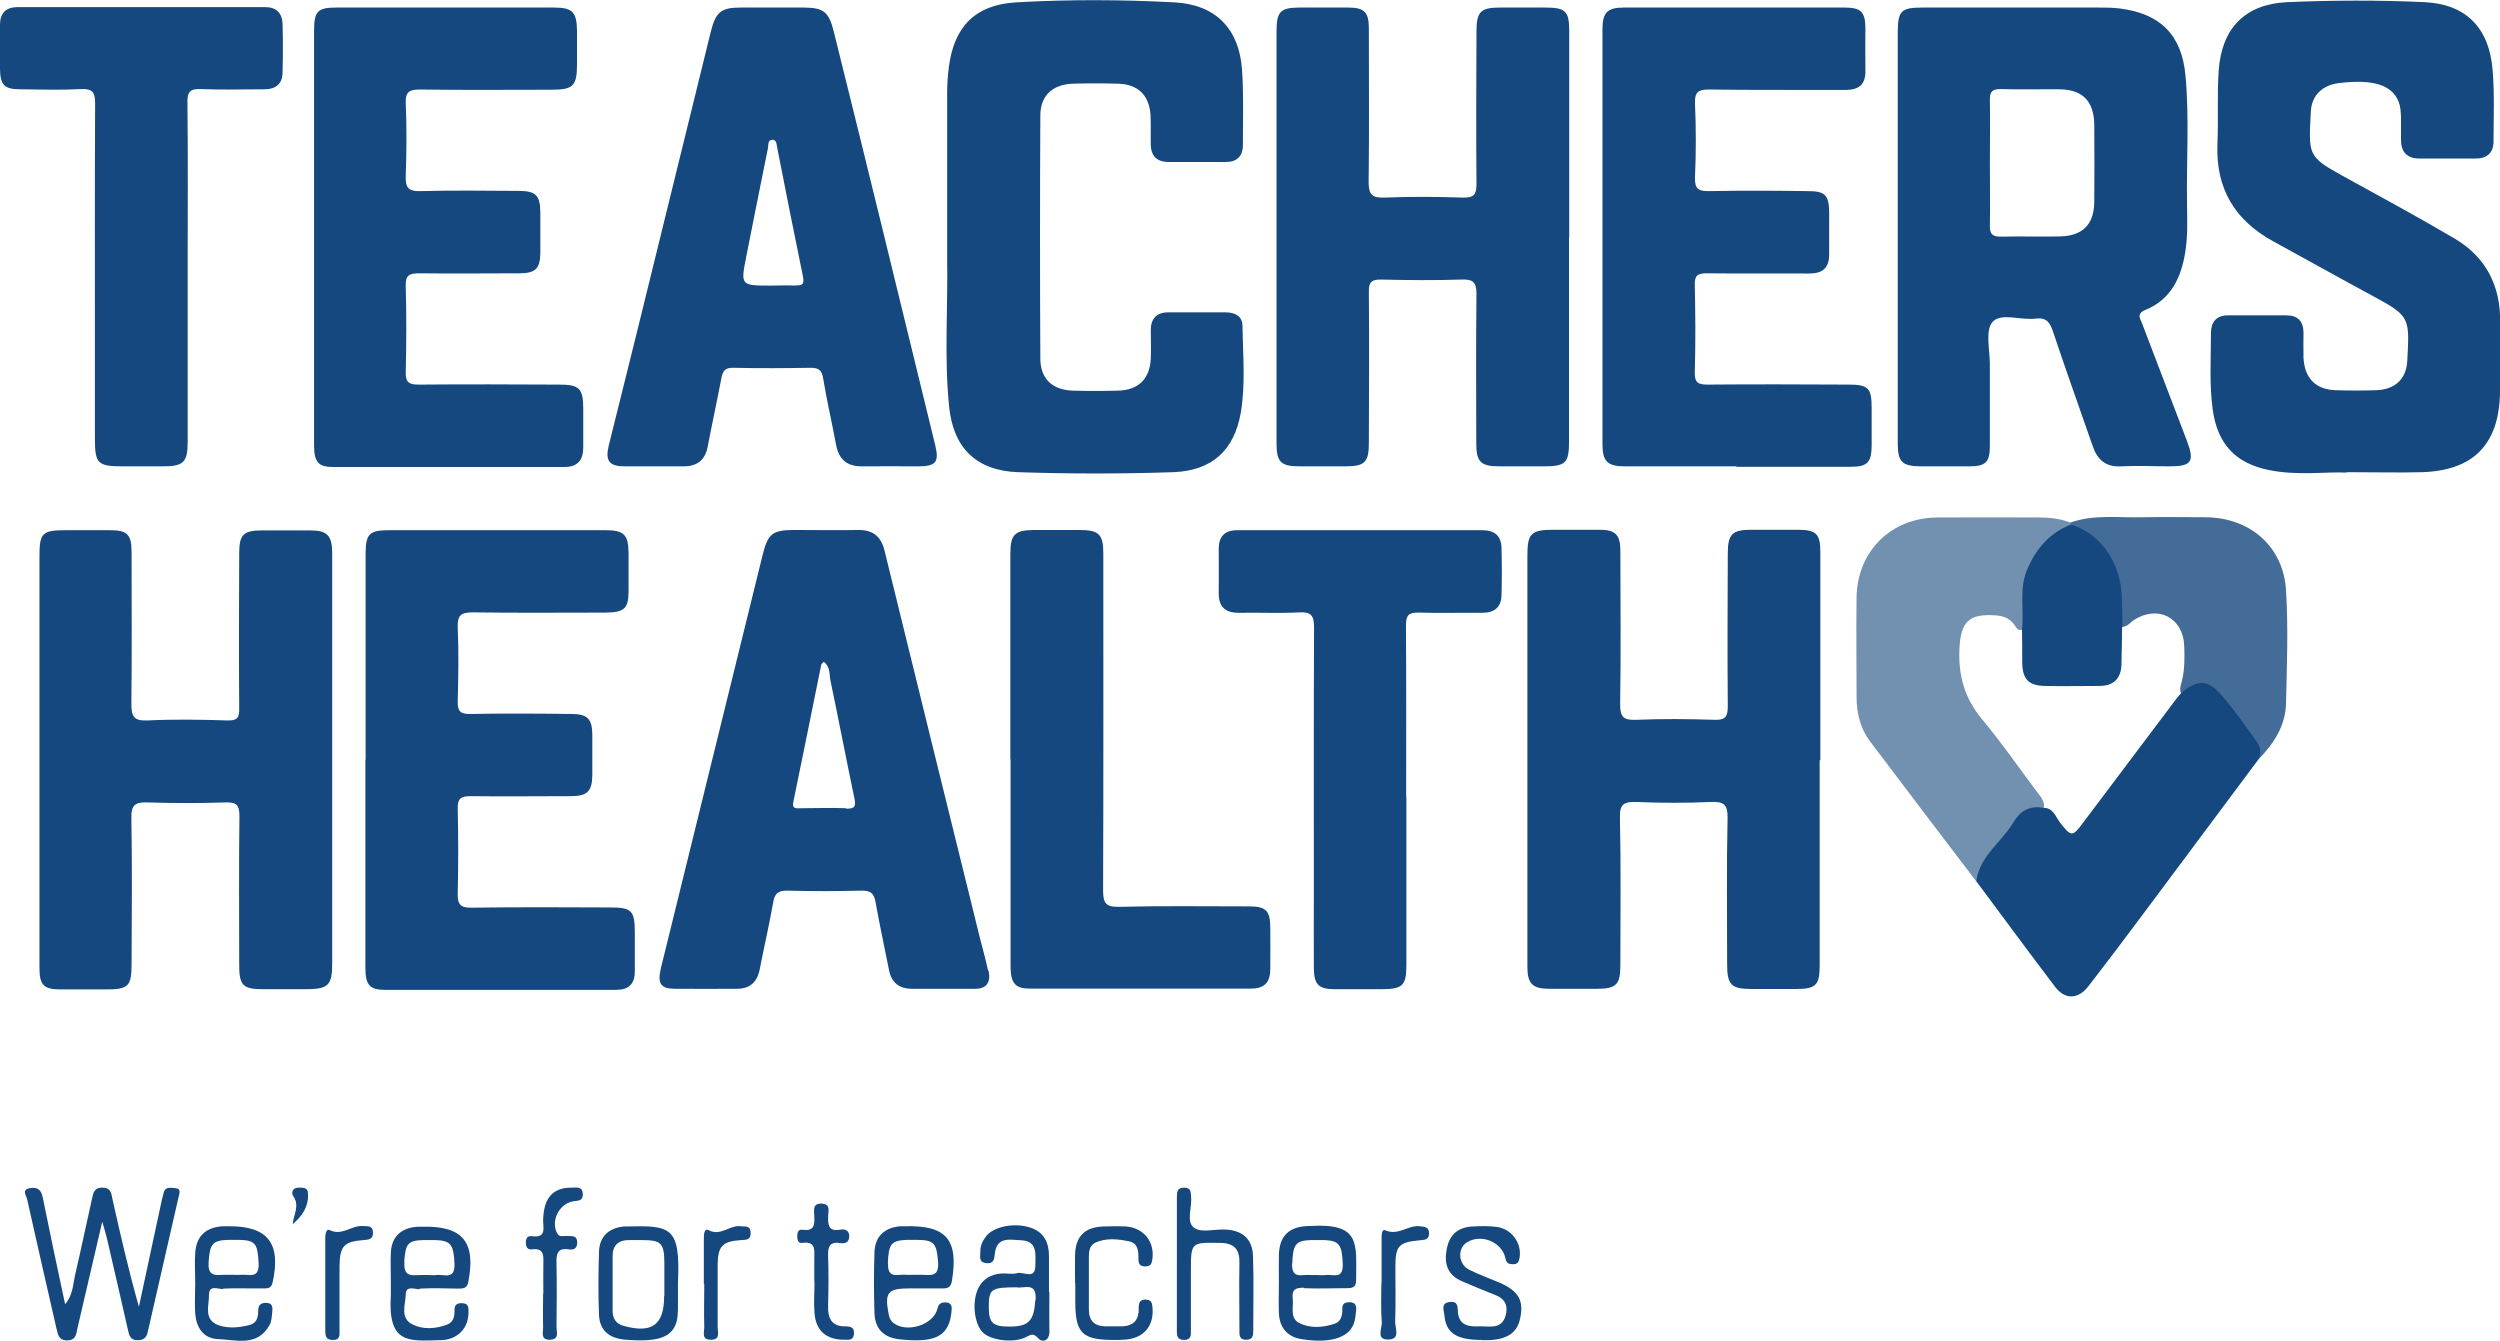
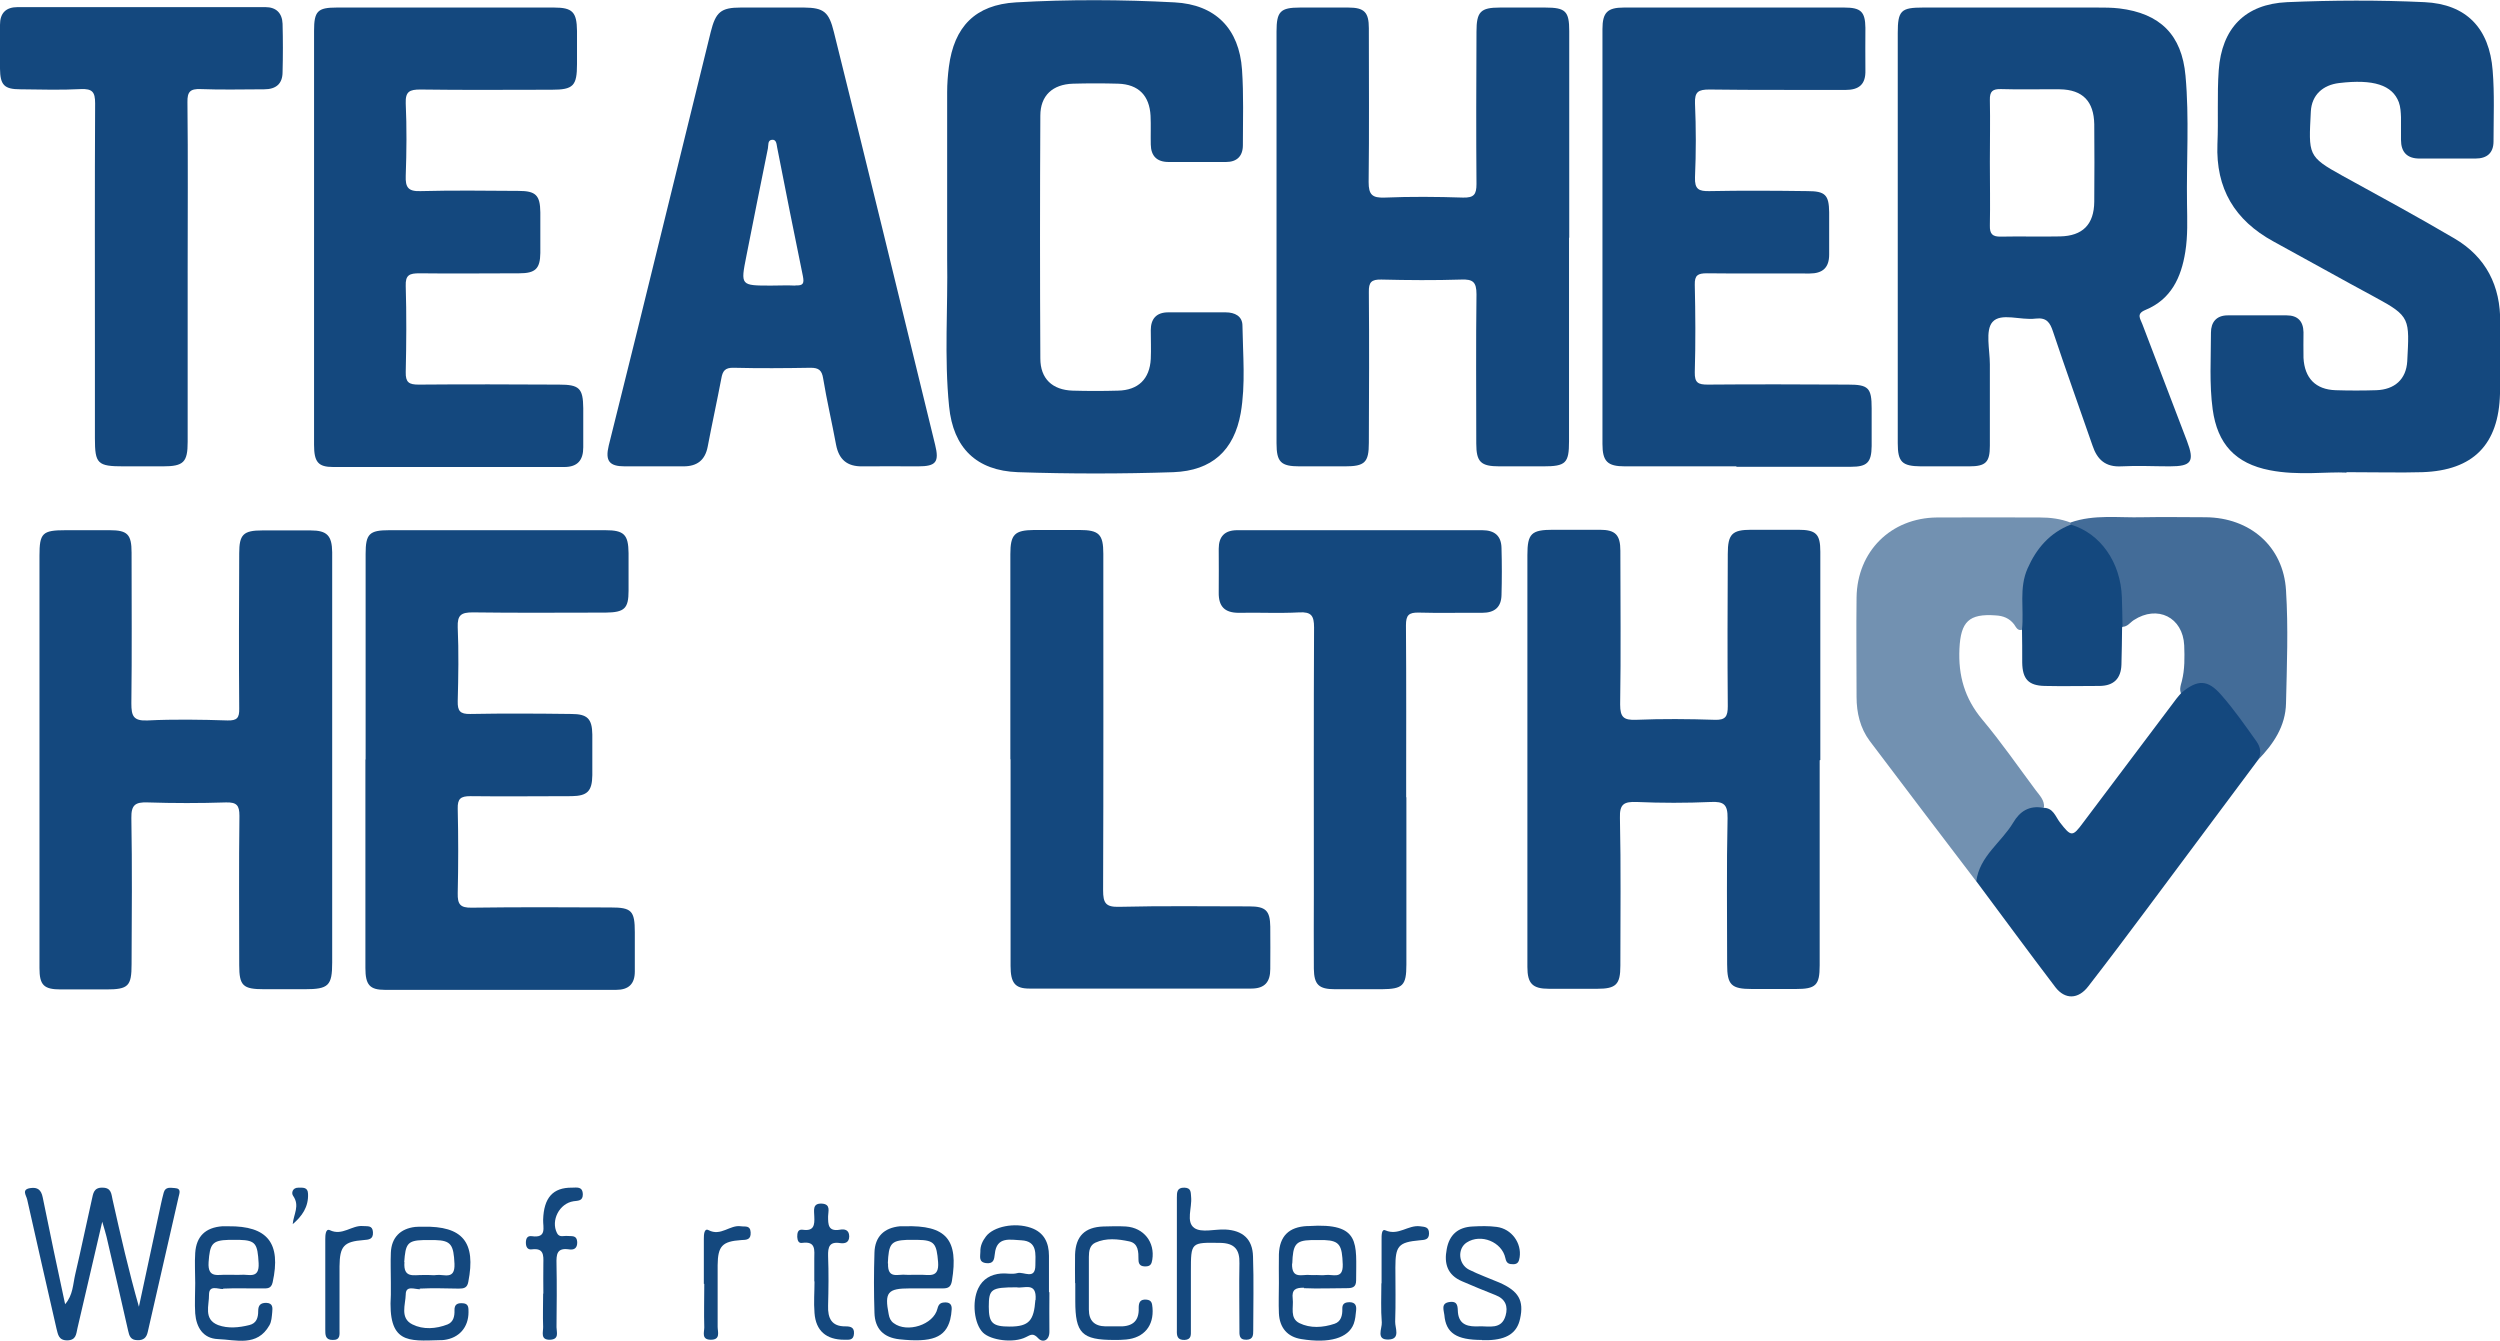
<svg xmlns="http://www.w3.org/2000/svg" id="Layer_2" data-name="Layer 2" viewBox="0 0 115.9 62.16">
  <defs>
    <style>
      .cls-1 {
        opacity: .8;
      }

      .cls-1, .cls-2, .cls-3 {
        fill: #14487e;
        stroke-width: 0px;
      }

      .cls-2 {
        opacity: .6;
      }
    </style>
  </defs>
  <g id="Layer_1-2" data-name="Layer 1">
    <g>
      <path class="cls-3" d="M84.36,35.25c0,3.17,0,6.34,0,9.51,0,.92-.18,1.09-1.11,1.09-.68,0-1.35,0-2.03,0-.96,0-1.15-.19-1.15-1.14,0-2.26-.03-4.52.02-6.78.01-.64-.18-.78-.78-.75-1.14.05-2.29.05-3.43,0-.59-.02-.8.09-.78.74.05,2.28.02,4.57.02,6.85,0,.87-.2,1.07-1.07,1.07-.75,0-1.49,0-2.24,0-.76,0-1-.24-1-1.01,0-1.82,0-3.64,0-5.46,0-4.55,0-9.09,0-13.64,0-.99.18-1.17,1.19-1.17.72,0,1.45,0,2.17,0,.72,0,.95.24.95.97,0,2.38.03,4.76-.01,7.13,0,.6.17.73.74.71,1.21-.05,2.43-.04,3.64,0,.51.02.61-.16.61-.63-.02-2.35-.01-4.71,0-7.06,0-.92.2-1.12,1.09-1.12.72,0,1.45,0,2.17,0,.84,0,1.03.2,1.03,1.02,0,3.22,0,6.43,0,9.65Z" />
      <path class="cls-3" d="M72.74,11.02c0,3.15,0,6.29,0,9.44,0,1.01-.15,1.16-1.19,1.16-.68,0-1.35,0-2.03,0-.87,0-1.08-.2-1.08-1.06,0-2.31-.02-4.62.01-6.92,0-.57-.17-.7-.7-.68-1.24.04-2.47.03-3.71,0-.46-.01-.59.12-.58.58.02,2.33.01,4.66,0,6.99,0,.91-.19,1.09-1.11,1.09-.7,0-1.4,0-2.1,0-.87,0-1.07-.2-1.07-1.07,0-2.66,0-5.32,0-7.97,0-3.71,0-7.41,0-11.12,0-.93.18-1.11,1.09-1.11.75,0,1.49,0,2.24,0,.74,0,.95.22.95.96,0,2.38.02,4.76-.01,7.13,0,.59.17.74.74.72,1.21-.05,2.43-.04,3.64,0,.5.01.62-.14.62-.63-.02-2.35-.01-4.71,0-7.06,0-.93.19-1.12,1.09-1.12.7,0,1.4,0,2.1,0,.94,0,1.11.17,1.11,1.09,0,3.19,0,6.39,0,9.58Z" />
      <path class="cls-3" d="M108.78,21.91c-.89-.05-2.23.15-3.55-.11-1.6-.31-2.43-1.22-2.65-2.82-.16-1.18-.08-2.37-.08-3.56,0-.48.25-.8.78-.8.91,0,1.82,0,2.73,0,.51,0,.77.27.78.78,0,.4-.01.79,0,1.19.05.94.56,1.47,1.49,1.5.63.02,1.26.02,1.89,0,.84-.03,1.38-.5,1.43-1.34.1-1.97.16-2.08-1.49-2.97-1.58-.85-3.14-1.73-4.72-2.59-1.79-.98-2.67-2.45-2.59-4.51.05-1.14-.02-2.29.06-3.42.14-1.95,1.22-3.07,3.17-3.16,2.12-.09,4.25-.1,6.37,0,1.94.09,3.01,1.21,3.16,3.17.09,1.09.04,2.19.04,3.28,0,.55-.31.8-.84.8-.86,0-1.73,0-2.59,0-.58,0-.86-.3-.86-.87,0-.35,0-.7,0-1.05-.01-.23-.02-.47-.1-.69-.3-.8-1.18-1.08-2.77-.89-.75.09-1.27.55-1.31,1.32-.1,2.01-.16,2.08,1.47,2.98,1.73.95,3.48,1.9,5.18,2.9,1.47.86,2.15,2.2,2.13,3.91-.02,1.1.02,2.19-.01,3.29-.06,2.36-1.24,3.56-3.6,3.64-1.03.03-2.05,0-3.51,0Z" />
      <path class="cls-3" d="M1.83,35.21c0-3.15,0-6.29,0-9.44,0-1.06.13-1.19,1.22-1.19.68,0,1.35,0,2.03,0,.83,0,1.02.19,1.02,1.04,0,2.33.02,4.66-.01,6.99,0,.58.09.82.75.79,1.23-.06,2.47-.04,3.71,0,.44.01.55-.12.54-.55-.02-2.4-.01-4.8,0-7.2,0-.87.19-1.06,1.07-1.06.75,0,1.49,0,2.24,0,.76,0,.99.24,1,1.01,0,2.66,0,5.32,0,7.97,0,3.68,0,7.37,0,11.05,0,1.08-.17,1.24-1.27,1.24-.63,0-1.26,0-1.89,0-.98,0-1.15-.16-1.15-1.12,0-2.31-.02-4.62.01-6.92,0-.49-.13-.63-.62-.62-1.21.04-2.43.04-3.64,0-.57-.02-.76.12-.75.72.04,2.26.02,4.52.01,6.78,0,1.02-.15,1.17-1.18,1.17-.7,0-1.4,0-2.1,0-.79,0-.99-.2-.99-.99,0-3.22,0-6.43,0-9.65Z" />
      <path class="cls-3" d="M43.91,10.92c0-2.21,0-4.43,0-6.64,0-.39.03-.79.08-1.18.24-1.86,1.22-2.88,3.11-2.99,2.44-.14,4.9-.13,7.35,0,1.91.1,3,1.23,3.13,3.12.08,1.16.04,2.33.04,3.5,0,.51-.28.78-.78.78-.89,0-1.77,0-2.66,0-.55,0-.82-.28-.83-.81-.01-.44.01-.89-.01-1.33-.05-.94-.56-1.46-1.5-1.49-.7-.02-1.4-.02-2.1,0-.94.03-1.51.55-1.51,1.48-.02,3.75-.02,7.51,0,11.26,0,.94.56,1.46,1.5,1.49.7.02,1.4.02,2.1,0,.94-.02,1.47-.54,1.52-1.47.02-.44,0-.89,0-1.33,0-.53.26-.83.81-.83.89,0,1.77,0,2.66,0,.43,0,.78.18.78.62.02,1.35.15,2.71-.08,4.05-.31,1.73-1.33,2.67-3.12,2.74-2.4.08-4.81.08-7.21,0-1.92-.07-3-1.12-3.19-3.05-.23-2.28-.05-4.57-.09-6.85,0-.35,0-.7,0-1.05Z" />
      <path class="cls-3" d="M80.51,21.62c-1.73,0-3.45,0-5.18,0-.81,0-1.04-.23-1.04-1.04,0-6.41,0-12.82,0-19.23,0-.77.23-1,.99-1,3.41,0,6.81,0,10.22,0,.77,0,.97.19.98.94,0,.65-.01,1.31,0,1.96.02.66-.29.92-.93.92-2.1-.01-4.2.01-6.3-.02-.51,0-.69.1-.67.64.05,1.14.05,2.29,0,3.43-.02.56.18.65.67.64,1.52-.03,3.03-.02,4.55,0,.82,0,.99.18,1,.98,0,.65,0,1.31,0,1.96,0,.61-.3.88-.91.88-1.59-.01-3.17.01-4.76-.01-.42,0-.57.09-.56.53.03,1.35.04,2.7,0,4.06-.01.49.16.57.6.57,2.17-.02,4.34-.01,6.51,0,.94,0,1.09.15,1.09,1.1,0,.58,0,1.17,0,1.75-.01.76-.21.96-.96.96-1.77,0-3.55,0-5.32,0Z" />
      <path class="cls-3" d="M16.95,35.19c0-3.17,0-6.34,0-9.51,0-.93.17-1.1,1.1-1.1,3.34,0,6.67,0,10.01,0,.87,0,1.07.2,1.08,1.06,0,.58,0,1.17,0,1.75,0,.82-.19,1-1.06,1.01-2.05,0-4.11.02-6.16-.01-.54,0-.72.12-.7.69.05,1.14.03,2.28,0,3.43-.01.45.11.6.58.59,1.56-.03,3.13-.02,4.69,0,.74,0,.96.22.97.95,0,.63,0,1.26,0,1.89-.01.74-.23.96-.96.97-1.56,0-3.13.02-4.69,0-.46,0-.6.12-.59.58.03,1.3.03,2.61,0,3.92-.01.51.11.68.65.67,2.15-.03,4.29-.02,6.44-.01.97,0,1.12.15,1.12,1.15,0,.61,0,1.21,0,1.82,0,.58-.29.85-.87.85-3.57,0-7.14,0-10.71,0-.71,0-.91-.23-.91-1.01,0-3.22,0-6.43,0-9.65Z" />
      <path class="cls-3" d="M14.56,10.94c0-3.17,0-6.34,0-9.51,0-.91.16-1.08,1.05-1.08,3.36,0,6.72,0,10.08,0,.85,0,1.05.21,1.06,1.08,0,.51,0,1.03,0,1.54,0,1.01-.17,1.19-1.17,1.19-2.03,0-4.06.02-6.09-.01-.5,0-.7.09-.68.64.05,1.12.04,2.24,0,3.36-.02.53.11.73.68.71,1.52-.04,3.03-.02,4.55-.01.8,0,1,.2,1.01.99,0,.63,0,1.26,0,1.89-.01.73-.23.94-.98.94-1.54,0-3.08.02-4.62,0-.46,0-.66.07-.64.59.04,1.33.03,2.66,0,3.99-.01.48.15.58.6.58,2.17-.02,4.34-.01,6.51,0,.94,0,1.11.17,1.12,1.09,0,.61,0,1.21,0,1.82,0,.59-.26.91-.88.91-3.57,0-7.14,0-10.71,0-.7,0-.89-.23-.89-1.03,0-3.22,0-6.44,0-9.65Z" />
      <path class="cls-3" d="M8.7,12.66c0,2.61,0,5.22,0,7.83,0,.94-.19,1.13-1.15,1.13-.61,0-1.21,0-1.82,0-1.21,0-1.33-.12-1.33-1.3,0-1.31,0-2.61,0-3.92,0-3.87-.01-7.74.01-11.61,0-.53-.13-.68-.66-.66-.93.05-1.87.02-2.8.01-.76,0-.94-.2-.95-.96,0-.68,0-1.35,0-2.03,0-.54.27-.82.82-.82,3.83,0,7.65,0,11.48,0,.51,0,.78.28.8.77.02.75.02,1.49,0,2.24,0,.54-.3.8-.85.8-.98,0-1.96.03-2.94-.01-.49-.02-.63.12-.62.61.03,2.63.01,5.27.01,7.9Z" />
      <path class="cls-3" d="M65.2,36.95c0,2.59,0,5.18,0,7.77,0,.98-.17,1.13-1.14,1.14-.72,0-1.45,0-2.17,0-.75,0-.97-.21-.98-.95-.01-1.17,0-2.33,0-3.5,0-4.11-.01-8.21.01-12.32,0-.55-.13-.73-.69-.7-.93.05-1.87,0-2.8.02-.65,0-.94-.29-.93-.94.01-.68,0-1.35,0-2.03,0-.57.28-.86.86-.86,3.78,0,7.56,0,11.35,0,.58,0,.89.26.9.83.02.72.02,1.45,0,2.17-.01.57-.32.83-.9.83-.98-.01-1.96.02-2.94-.01-.46-.01-.59.12-.59.59.02,2.66.01,5.32.01,7.98Z" />
      <path class="cls-3" d="M46.84,35.21c0-3.17,0-6.34,0-9.52,0-.92.2-1.11,1.1-1.12.7,0,1.4,0,2.1,0,.91,0,1.11.2,1.11,1.1,0,5.2.01,10.4-.01,15.6,0,.6.12.79.76.77,2.01-.05,4.01-.02,6.02-.02.76,0,.96.2.97.94.01.65,0,1.31,0,1.96,0,.6-.25.91-.88.91-3.43,0-6.86,0-10.29,0-.67,0-.87-.27-.87-1.05,0-3.2,0-6.39,0-9.59Z" />
      <path class="cls-2" d="M91.62,40.86c-1.65-2.17-3.3-4.33-4.94-6.51-.44-.59-.61-1.3-.61-2.04,0-1.54-.02-3.07,0-4.61.03-2.14,1.59-3.69,3.73-3.71,1.59-.01,3.17,0,4.76,0,.5,0,.97.06,1.44.24,0,.04,0,.07,0,.11-.24.36-.65.51-.95.8-.73.72-1.13,1.56-1.12,2.6,0,.48.12.97-.13,1.43-.25.13-.33-.09-.43-.23-.22-.28-.5-.39-.85-.41-1.24-.09-1.62.29-1.68,1.54-.06,1.25.24,2.31,1.06,3.29.88,1.05,1.66,2.18,2.48,3.28.18.24.41.46.38.8-1.52.47-2.03,1.92-2.89,3.02-.1.12-.09.31-.25.4Z" />
      <path class="cls-3" d="M91.62,40.86c.15-1.17,1.16-1.8,1.71-2.72.31-.53.75-.81,1.39-.69.47-.01.57.41.78.68.52.67.58.68,1.08,0,1.44-1.91,2.88-3.83,4.32-5.74.07-.09.15-.18.23-.27.75-.63,1.22-.62,1.84.09.6.68,1.12,1.43,1.64,2.16.19.27.24.55.08.85-1.74,2.33-3.48,4.67-5.22,7-.88,1.18-1.76,2.35-2.66,3.51-.46.6-1.07.62-1.52.04-1.24-1.63-2.45-3.28-3.68-4.93Z" />
      <path class="cls-1" d="M104.69,35.23c.02-.34-.11-.63-.31-.9-.48-.63-.94-1.27-1.43-1.89-.65-.81-.99-.84-1.77-.19-.18-.21-.09-.45-.03-.67.14-.55.13-1.11.11-1.66-.06-1.3-1.24-1.89-2.34-1.17-.17.11-.29.31-.53.31-.23-.19-.2-.46-.2-.71.04-1.69-.52-3.06-2.07-3.9-.06-.03-.1-.1-.14-.15,0-.03,0-.06.02-.08,1.09-.38,2.21-.21,3.33-.24.98-.02,1.96,0,2.93,0,2.05.02,3.6,1.35,3.72,3.39.11,1.74.04,3.49,0,5.23-.02,1.06-.58,1.89-1.29,2.62Z" />
      <path class="cls-3" d="M3.02,60.46c.37-.42.36-.93.47-1.39.27-1.15.51-2.32.77-3.47.06-.26.08-.55.49-.54.42,0,.41.3.47.56.37,1.65.75,3.31,1.22,4.96.34-1.58.68-3.16,1.02-4.75.04-.18.08-.36.13-.54.08-.29.32-.22.52-.21.32.02.2.26.17.41-.47,2.09-.96,4.17-1.43,6.26-.06.27-.2.39-.48.38-.32,0-.38-.21-.43-.44-.33-1.45-.66-2.9-1-4.35-.04-.18-.1-.35-.2-.7-.41,1.77-.78,3.36-1.15,4.94-.06.27-.06.55-.47.56-.41,0-.43-.28-.5-.54-.46-2-.91-3.99-1.36-5.99-.04-.19-.28-.47.15-.53.33-.05.5.08.57.43.33,1.64.68,3.28,1.04,4.96Z" />
      <path class="cls-3" d="M54.56,58.59c0-1.02,0-2.05,0-3.07,0-.24,0-.47.35-.46.32.01.29.22.31.43.05.5-.25,1.16.15,1.44.33.23.94.05,1.43.07.81.04,1.27.44,1.29,1.25.04,1.14.01,2.28.01,3.42,0,.22,0,.43-.31.44-.36.01-.33-.24-.33-.47,0-1.02-.02-2.05,0-3.07.02-.64-.23-.94-.89-.95-1.36-.02-1.36-.04-1.36,1.33,0,.91,0,1.82,0,2.72,0,.21.03.43-.29.45-.34.01-.37-.19-.36-.45,0-1.02,0-2.05,0-3.07Z" />
      <path class="cls-3" d="M68.7,62.12c-1.18,0-1.67-.32-1.74-1.16-.02-.21-.18-.55.25-.6.4-.05.36.24.38.49.06.6.51.66.98.64.46-.02,1.04.17,1.23-.5.12-.42,0-.77-.47-.95-.52-.2-1.03-.42-1.55-.64-.68-.29-.84-.82-.71-1.49.12-.67.53-1.02,1.2-1.05.37-.02.75-.03,1.12.02.69.09,1.16.75,1.06,1.41-.03.18-.07.31-.28.32-.21,0-.33-.03-.38-.28-.16-.76-1.14-1.15-1.79-.73-.44.28-.4,1,.1,1.26.46.23.94.4,1.41.6.89.39,1.15.83.96,1.68-.14.65-.6.96-1.48.99-.09,0-.19,0-.28,0Z" />
      <path class="cls-3" d="M49.84,59.49c0-.44-.01-.88,0-1.33.03-.85.45-1.27,1.31-1.3.35-.01.7-.02,1.05,0,.83.06,1.35.73,1.22,1.54-.03.19-.08.3-.29.31-.23.01-.35-.07-.35-.31,0-.36,0-.76-.43-.85-.52-.11-1.07-.17-1.57.06-.26.12-.3.39-.3.66,0,.81,0,1.63,0,2.44,0,.52.26.77.77.78.19,0,.37,0,.56,0,.61.03,1.01-.17.98-.86,0-.24.06-.4.35-.38.26.02.27.18.29.38.07.83-.39,1.39-1.22,1.47-.19.02-.37.02-.56.02-1.49,0-1.8-.31-1.8-1.8,0-.28,0-.56,0-.84Z" />
      <path class="cls-3" d="M37.75,59.41c0-.35,0-.7,0-1.05,0-.39.09-.83-.56-.74-.18.03-.22-.13-.23-.28,0-.17.02-.36.25-.33.53.08.56-.22.54-.62,0-.25-.11-.62.36-.59.42.03.28.37.28.59,0,.38,0,.71.54.62.21-.04.43-.01.44.3,0,.3-.2.35-.42.32-.5-.08-.57.18-.56.6.03.77.02,1.54,0,2.3-.02.58.16.97.81.96.24,0,.41.05.39.34-.02.32-.24.28-.45.28-.83,0-1.32-.41-1.38-1.24-.04-.49,0-.98,0-1.47,0,0,0,0,0,0Z" />
      <path class="cls-3" d="M25.19,59.97c0-.47-.01-.93,0-1.4.01-.38.02-.72-.53-.65-.2.03-.28-.11-.28-.31,0-.2.07-.33.28-.3.7.1.51-.41.52-.76.03-1.02.45-1.5,1.34-1.49.22,0,.49-.07.5.31,0,.31-.21.29-.43.32-.66.1-1.06.89-.77,1.47.11.23.32.12.49.14.2.02.43-.05.45.28.01.3-.16.38-.39.34-.56-.08-.58.24-.57.67.02.98.01,1.96,0,2.94,0,.22.14.56-.29.58-.48.02-.32-.36-.33-.6-.02-.51,0-1.03,0-1.54Z" />
      <path class="cls-3" d="M15.08,59.54c0-.7,0-1.39,0-2.09,0-.17.01-.51.21-.42.58.28,1.02-.24,1.54-.19.2.02.44-.05.46.28.02.34-.19.35-.44.37-.91.07-1.1.28-1.11,1.22,0,.98,0,1.95,0,2.93,0,.23.05.49-.32.48-.35,0-.34-.25-.34-.49,0-.7,0-1.39,0-2.09Z" />
      <path class="cls-3" d="M64.05,59.49c0-.67,0-1.35,0-2.02,0-.17-.01-.52.18-.43.6.26,1.05-.26,1.6-.19.22.03.42.02.42.33,0,.3-.2.3-.43.32-.99.09-1.13.26-1.13,1.26,0,.84.02,1.68-.01,2.51-.01.29.26.81-.3.83-.61.03-.3-.52-.32-.79-.05-.6-.02-1.21-.02-1.81Z" />
      <path class="cls-3" d="M32.63,59.52c0-.7,0-1.39,0-2.09,0-.18.01-.51.22-.4.57.3.99-.26,1.5-.18.19.03.43-.06.45.28.02.35-.19.35-.44.36-.88.06-1.08.28-1.09,1.16,0,.95,0,1.91,0,2.86,0,.24.15.61-.33.6-.43-.01-.29-.35-.29-.57-.02-.67,0-1.35,0-2.02Z" />
      <path class="cls-3" d="M13.57,56.75c.04-.46.34-.85.02-1.31-.09-.12-.04-.38.24-.38.21,0,.44-.03.45.28.03.61-.28,1.05-.72,1.42Z" />
      <path class="cls-3" d="M101.39,20.45c-.69-1.81-1.38-3.61-2.07-5.42-.09-.25-.3-.48.14-.66,1.19-.49,1.66-1.5,1.85-2.69.12-.74.09-1.49.08-2.23-.03-1.98.11-3.97-.07-5.94-.17-1.9-1.18-2.89-3.07-3.12-.35-.04-.7-.04-1.05-.04-2.68,0-5.37,0-8.05,0-1.02,0-1.17.14-1.17,1.18,0,3.15,0,6.3,0,9.44,0,3.19,0,6.39,0,9.58,0,.87.2,1.06,1.07,1.07.75,0,1.49,0,2.24,0,.77,0,.96-.19.96-.95,0-1.26,0-2.52,0-3.78,0-.67-.22-1.57.12-1.96.39-.45,1.31-.07,2-.16.51-.06.67.18.81.61.59,1.77,1.22,3.52,1.83,5.28.22.66.61,1,1.34.96.75-.04,1.49,0,2.24,0,1.01,0,1.16-.22.8-1.17ZM97.09,9.35c-.01,1.06-.54,1.59-1.59,1.61-.91.02-1.82-.01-2.73.01-.4.01-.53-.12-.52-.52.02-.98,0-1.96,0-2.94,0-.96.02-1.91,0-2.87-.01-.41.13-.52.52-.51.91.03,1.82,0,2.73.01,1.06.02,1.57.56,1.59,1.62.01,1.19.01,2.38,0,3.57Z" />
-       <path class="cls-3" d="M45.81,45.01c-.11-.52-.26-1.04-.39-1.56-1.47-5.97-2.95-11.94-4.41-17.91-.16-.67-.54-.98-1.23-.97-.98.02-1.96,0-2.94,0-1.03,0-1.24.16-1.49,1.18-1.08,4.39-2.16,8.77-3.24,13.16-.49,1.99-.98,3.98-1.47,5.97-.17.72-.01.96.65.96.96.01,1.91,0,2.87,0,.6,0,.94-.3,1.06-.9.2-1.03.44-2.05.62-3.08.07-.43.22-.58.67-.57,1.14.03,2.29.03,3.43,0,.46-.01.59.16.66.58.18,1.03.41,2.05.61,3.08.11.6.47.89,1.07.89.49,0,.98,0,1.47,0h0c.47,0,.93,0,1.4,0,.61.02.79-.31.68-.85ZM39.23,37.47c-.7-.03-1.4,0-2.09,0-.2,0-.44.06-.36-.3.44-2.11.86-4.23,1.29-6.34,0-.04.05-.07.12-.15.32.25.25.59.31.87.38,1.82.73,3.64,1.11,5.46.08.37.02.49-.38.48Z" />
      <path class="cls-3" d="M43.35,20.61c-.82-3.35-1.63-6.69-2.45-10.04-.74-3.03-1.49-6.06-2.24-9.08-.23-.94-.47-1.13-1.38-1.14-.49,0-.98,0-1.47,0-.23,0-.47,0-.7,0-.26,0-.51,0-.77,0-.92,0-1.16.21-1.39,1.13-1.13,4.61-2.27,9.22-3.4,13.83-.44,1.79-.89,3.57-1.33,5.35-.17.71.03.96.74.96.91,0,1.82,0,2.73,0,.62,0,1-.28,1.12-.92.2-1.05.43-2.1.63-3.15.06-.35.17-.51.57-.5,1.19.03,2.38.02,3.57,0,.37,0,.52.11.58.49.17,1.03.41,2.05.6,3.08.13.68.51,1.01,1.21,1,.86-.01,1.73,0,2.59,0,.84,0,.99-.2.79-1.01ZM36.87,13.24c-.37-.02-.75,0-1.12,0-1.42,0-1.42,0-1.15-1.36.33-1.67.66-3.33,1-5,.03-.15-.02-.38.19-.4.21-.02.21.21.24.36.39,1.98.78,3.97,1.19,5.95.07.35.02.46-.34.44Z" />
      <path class="cls-3" d="M98.38,29.07c0,.58-.02,1.16-.03,1.74-.02.65-.36.98-1,.99-.86,0-1.72.02-2.57,0-.74-.02-1.02-.32-1.03-1.09,0-.51,0-1.02-.01-1.53.1-.94-.15-1.91.26-2.83.41-.93,1.03-1.65,2-2.03,1.37.4,2.32,1.75,2.37,3.38.02.46.02.92.03,1.38Z" />
      <path class="cls-3" d="M10.35,59.74c.6-.03,1.21,0,1.82-.01.2,0,.4.03.47-.28.4-1.82-.23-2.62-2.06-2.6-.09,0-.19,0-.28,0-.77.06-1.2.46-1.25,1.24-.03.46,0,.93,0,1.4,0,.47-.03.93,0,1.4.05.64.36,1.16,1.05,1.19.84.03,1.82.37,2.39-.64.1-.17.11-.4.13-.6.02-.21.04-.43-.28-.44-.28,0-.37.13-.37.38,0,.31-.08.57-.41.65-.48.12-.99.17-1.45,0-.69-.27-.41-.92-.42-1.41,0-.47.42-.25.65-.26ZM9.67,58.52c.06-.85.16-1.02.94-1.04.16,0,.33,0,.49,0,.76.02.84.19.89,1.08.04.76-.47.5-.83.54-.12.01-.23,0-.35,0-.09,0-.19,0-.28,0-.39-.03-.91.2-.86-.58Z" />
      <path class="cls-3" d="M19.45,59.74c.6-.03,1.21-.01,1.82,0,.23,0,.39-.03.44-.31.36-1.84-.25-2.6-2.11-2.56-.12,0-.23,0-.35.01-.69.08-1.1.49-1.13,1.19-.02.46,0,.93,0,1.4,0,.19,0,.37,0,.56-.15,2.28.81,2.14,2.26,2.1.07,0,.14,0,.21-.01.7-.09,1.13-.59,1.13-1.29,0-.19.01-.39-.25-.41-.24-.02-.41.03-.4.33.01.27-.05.54-.32.65-.54.21-1.13.25-1.63,0-.59-.29-.32-.92-.31-1.39,0-.44.43-.23.67-.24ZM18.74,58.51c.06-.83.14-1,.88-1.02.19,0,.37,0,.56,0,.73.02.85.22.89,1.1.03.77-.49.47-.84.52-.11.02-.23,0-.35,0-.09,0-.19,0-.28,0-.41-.01-.91.17-.85-.6Z" />
      <path class="cls-3" d="M42.17,59.73c.14,0,.28,0,.42,0,.37,0,.75,0,1.12,0,.24,0,.37-.06.42-.34.32-1.93-.26-2.6-2.2-2.54-.07,0-.14,0-.21,0-.73.07-1.16.48-1.18,1.22-.03.93-.03,1.86,0,2.79.02.75.43,1.15,1.16,1.23,1.5.16,2.13-.08,2.35-.91.04-.16.06-.32.07-.48.01-.19-.06-.31-.27-.32-.21,0-.33.04-.39.29-.18.75-1.41,1.14-2.03.67-.14-.1-.2-.24-.23-.41-.2-1.02-.05-1.2.98-1.2ZM41.16,58.57c.04-.89.13-1.06.89-1.09.16,0,.33,0,.49,0,.79.01.88.18.95,1.03.06.78-.45.57-.85.59-.12,0-.23,0-.35,0-.09,0-.19.01-.28,0-.36-.05-.87.23-.84-.53Z" />
      <path class="cls-3" d="M60.45,59.72c.65.03,1.3,0,1.96,0,.26,0,.46-.02.46-.36,0-1.72.24-2.68-2.2-2.52-.02,0-.05,0-.07,0-.85.04-1.28.47-1.31,1.31-.01.44,0,.88,0,1.33,0,.47-.02.93,0,1.4.03.68.4,1.1,1.04,1.2,1.29.21,2.18-.04,2.43-.71.07-.19.09-.41.11-.62.02-.2-.02-.37-.29-.38-.22,0-.36.06-.35.31.01.3-.06.59-.36.69-.54.18-1.12.22-1.63-.03-.46-.23-.26-.74-.31-1.14-.05-.42.14-.51.53-.5ZM59.91,58.58c.03-.87.14-1.07.87-1.09.21,0,.42,0,.63,0,.7.03.81.25.84,1.13.02.72-.47.44-.8.49-.14.02-.28,0-.42,0-.09,0-.19.01-.28,0-.36-.05-.87.23-.85-.53Z" />
      <path class="cls-3" d="M48.63,59.9c0-.56,0-1.12,0-1.68,0-.61-.23-1.09-.84-1.3-.75-.26-1.73-.06-2.08.4-.16.21-.27.44-.26.71,0,.21-.1.49.28.53.33.03.36-.16.39-.43.08-.83.73-.65,1.23-.63.76.04.65.65.65,1.15,0,.71-.54.29-.83.37-.24.07-.51,0-.76.02-.47.04-.85.25-1.06.69-.3.63-.19,1.64.22,2.05.37.36,1.42.5,1.99.21.24-.12.34-.2.58.06.2.21.52.1.51-.33-.01-.6,0-1.21,0-1.81ZM48,60.27c-.07.94-.28,1.23-1.19,1.23-.79,0-.97-.16-.97-.92,0-.82.11-.9,1.29-.9.34.07.94-.28.88.58Z" />
-       <path class="cls-3" d="M28.99,56.86s-.05,0-.07,0c-.7.07-1.13.47-1.15,1.17-.03.98-.04,1.95,0,2.93.03.72.47,1.09,1.24,1.15,1.54.12,2.18-.12,2.37-.89.04-.18.04-.37.05-.55,0-.4,0-.79,0-1.19.12-2.64-.33-2.67-2.44-2.62ZM30.79,60.07c0,1.35-.55,1.76-1.87,1.4-.38-.1-.52-.36-.52-.72,0-.84,0-1.67,0-2.51,0-.52.28-.76.79-.75.19,0,.37,0,.56,0,.91,0,1.04.14,1.05,1.05,0,.33,0,.65,0,.98,0,.19,0,.37,0,.56Z" />
    </g>
  </g>
</svg>